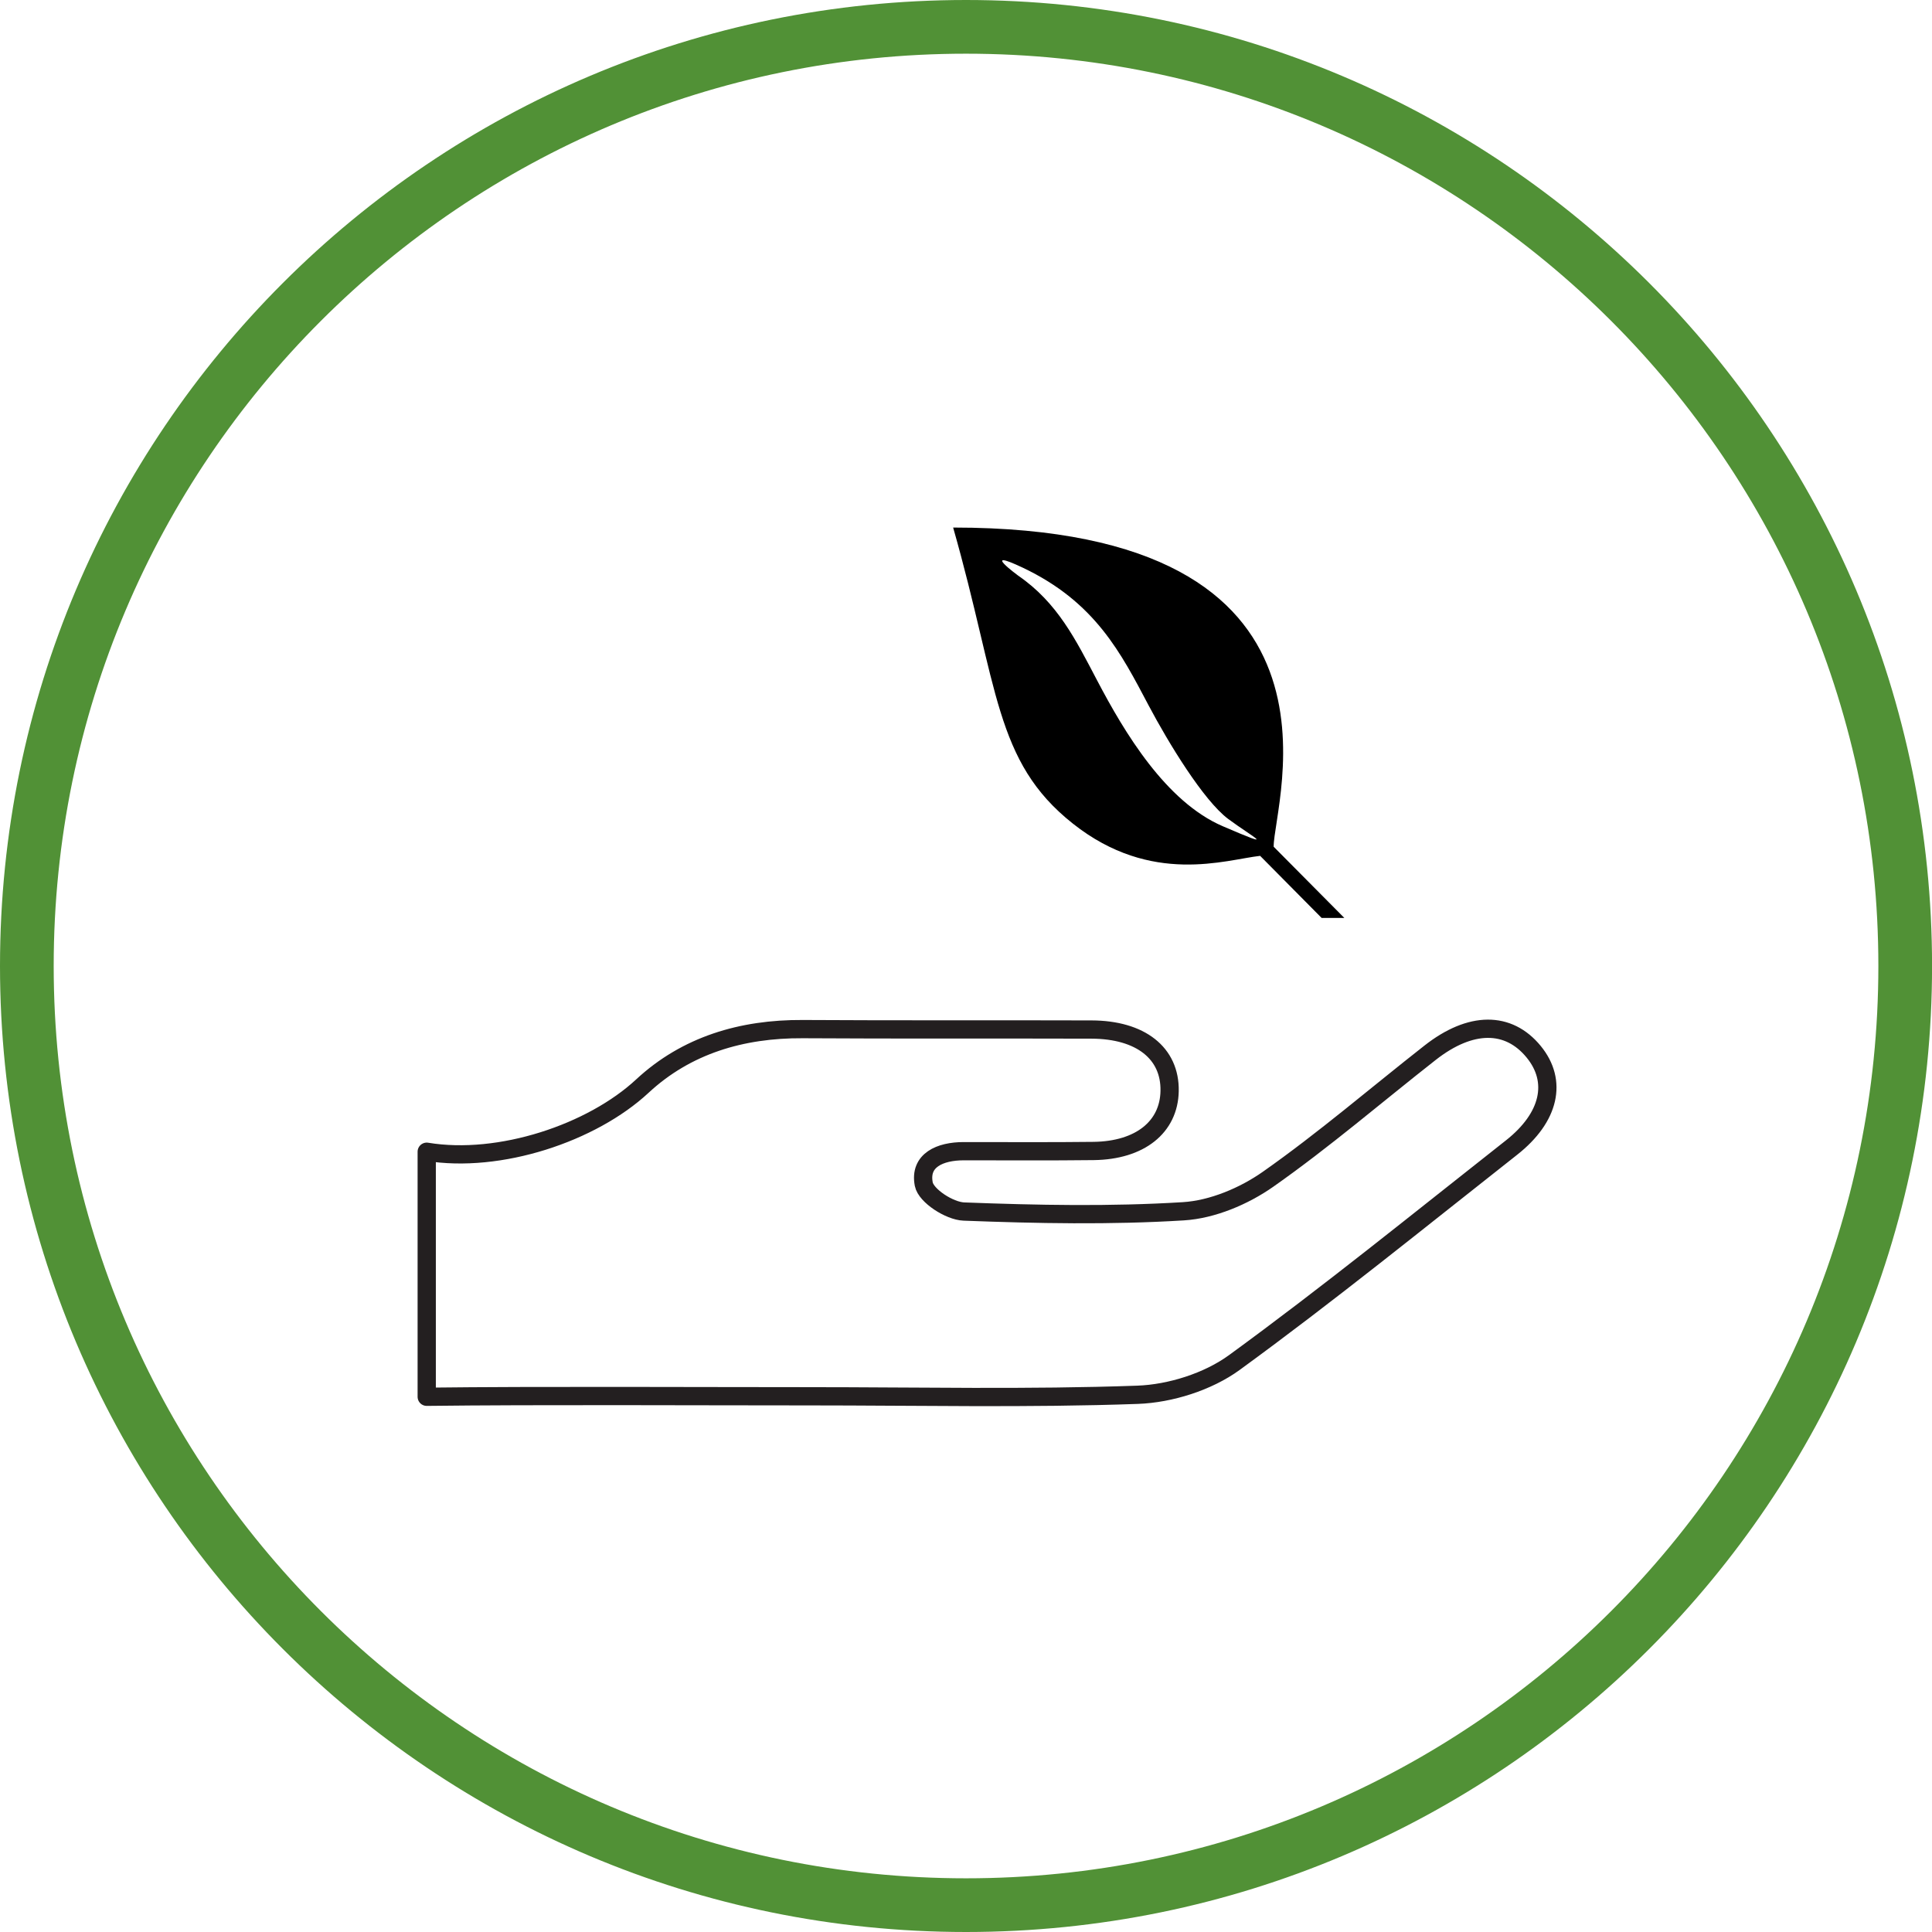
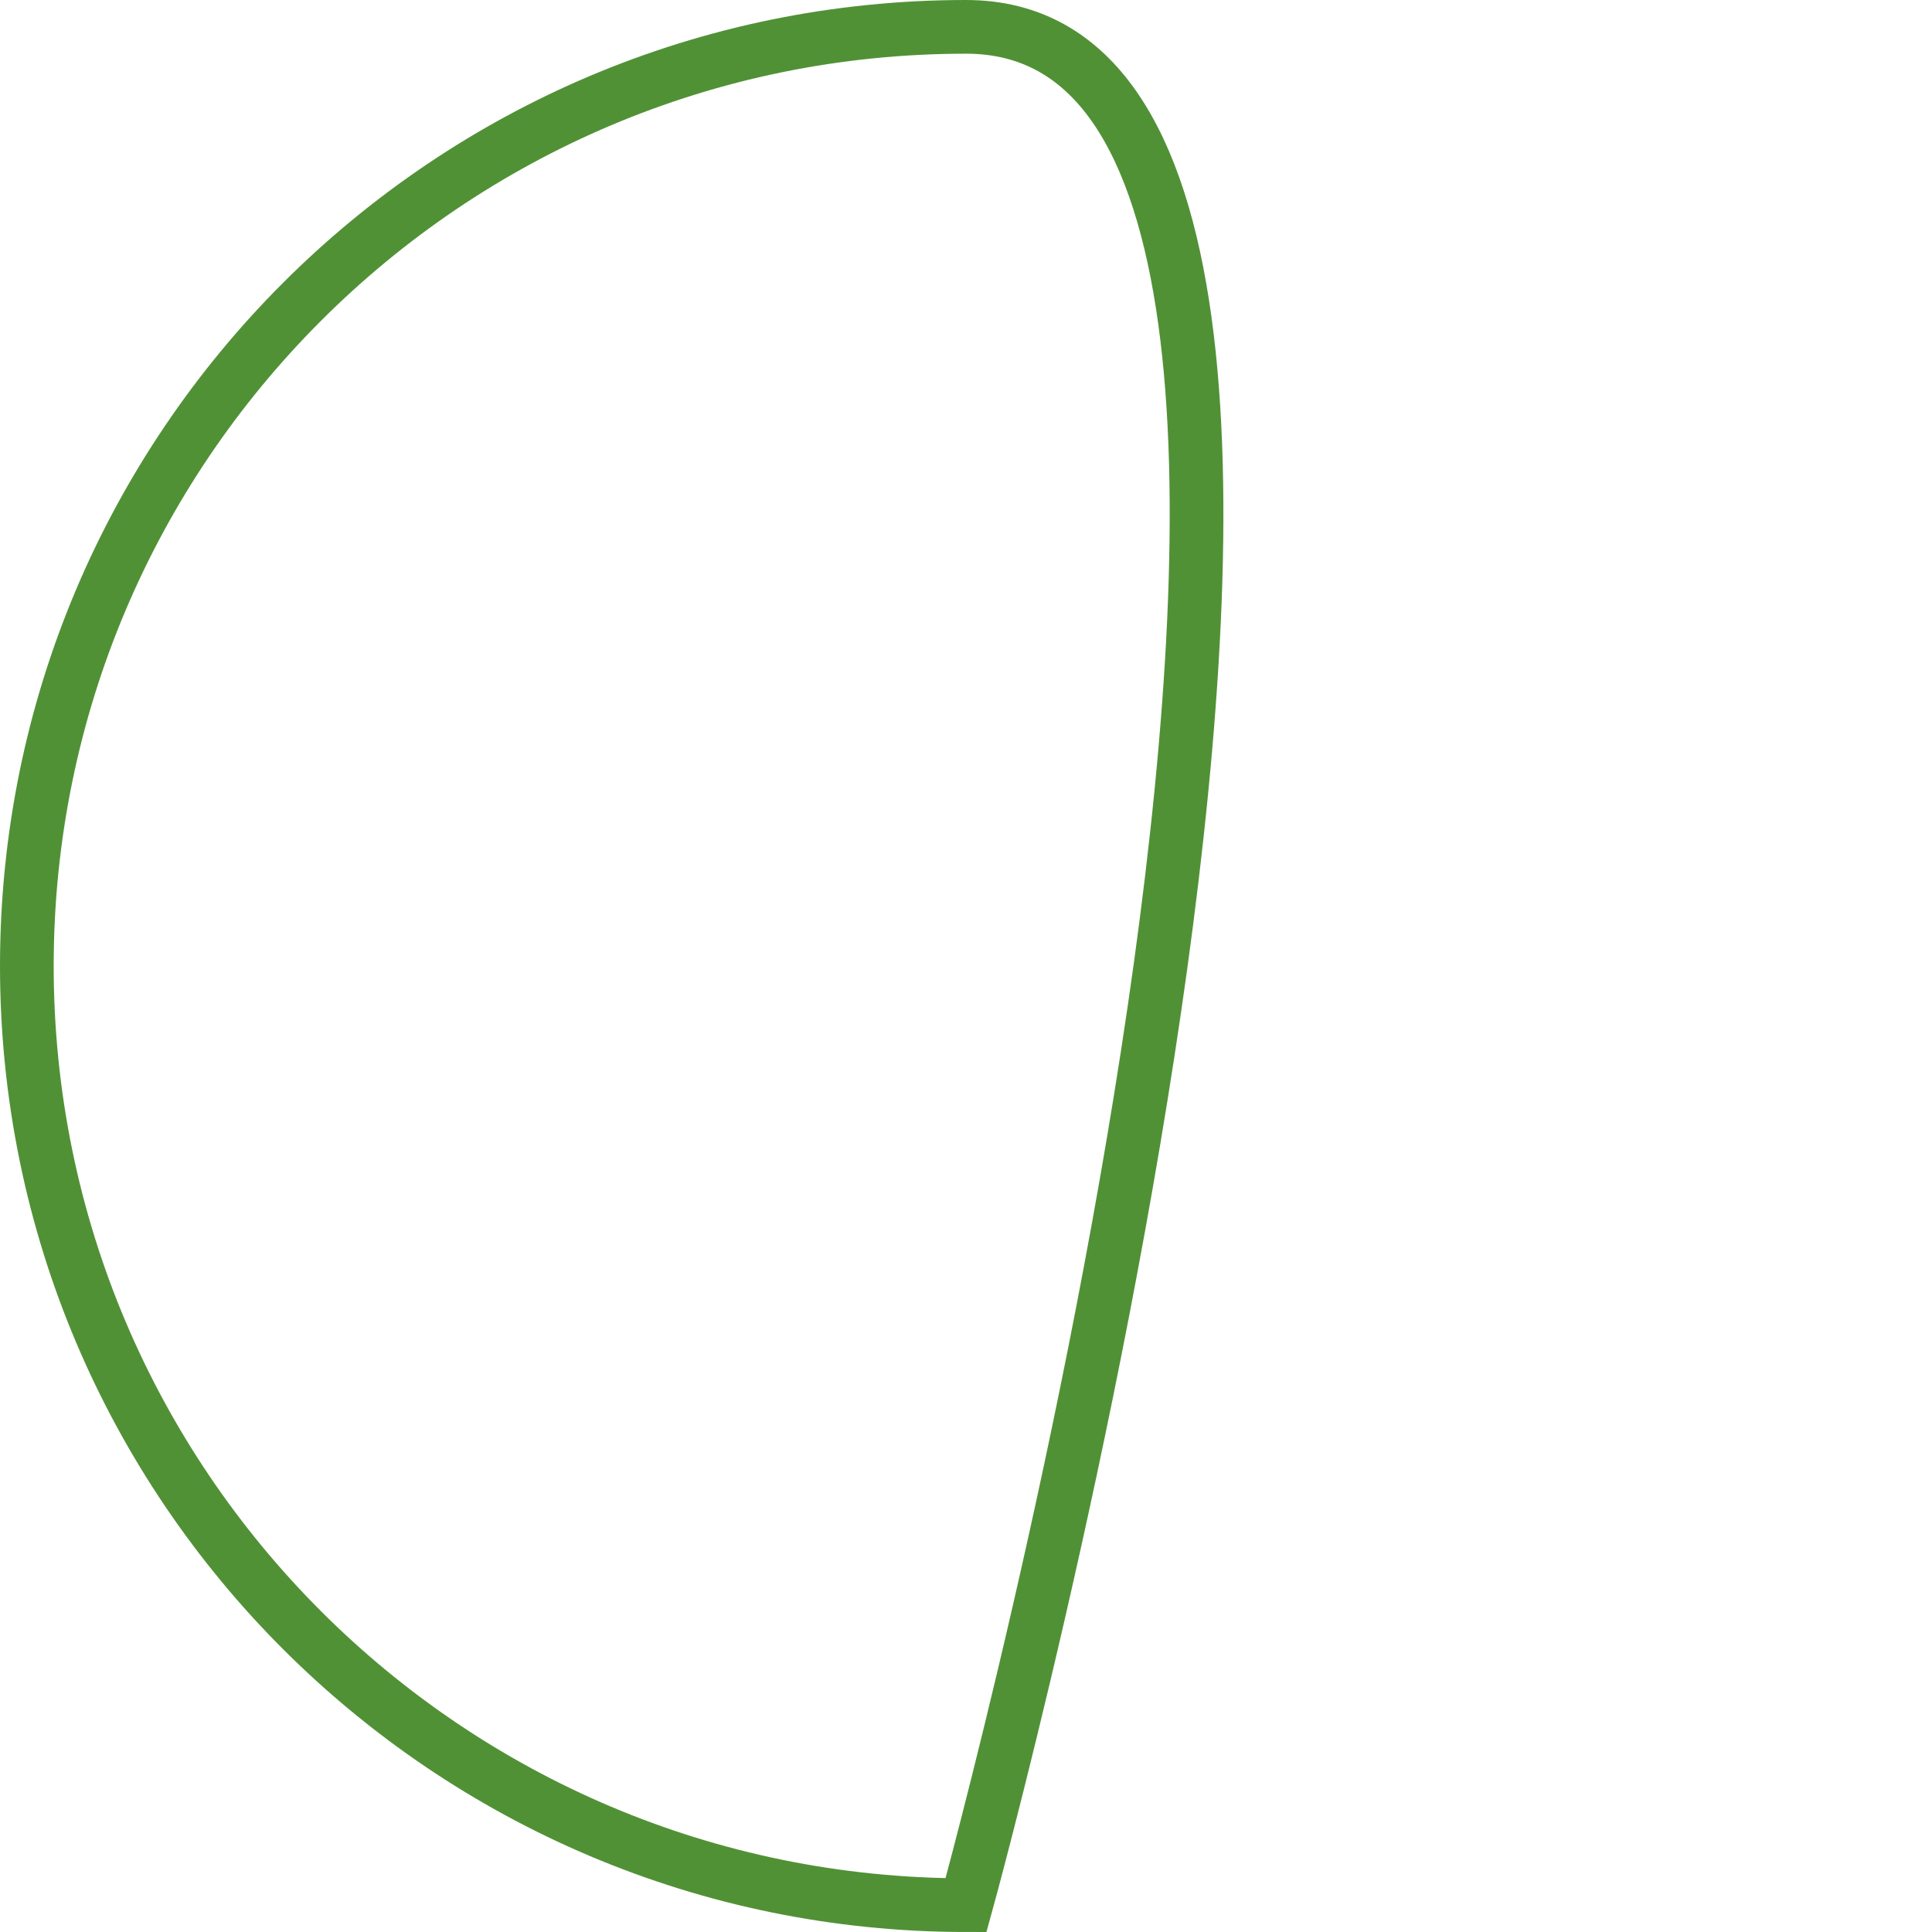
<svg xmlns="http://www.w3.org/2000/svg" id="Layer_1" viewBox="0 0 35.985 35.985">
  <defs>
    <style>.cls-1{stroke:#231f20;stroke-linecap:round;stroke-linejoin:round;stroke-width:.34px;}.cls-1,.cls-2,.cls-3{fill:none;}.cls-4{clip-path:url(#clippath);}.cls-2,.cls-5{stroke-width:0px;}.cls-5{fill:#000;}.cls-3{stroke:#519136;}</style>
    <clipPath id="clippath">
      <rect class="cls-2" width="35.985" height="35.985" />
    </clipPath>
  </defs>
  <g class="cls-4">
-     <path class="cls-3" d="M17.993,35.485c9.661,0,17.493-7.832,17.493-17.493S27.654.5,17.993.5.5,8.331.5,17.992s7.832,17.493,17.493,17.493Z" />
-     <path class="cls-1" d="M7.948,21.452c1.361.225,3.077-.35,4.016-1.222.82-.762,1.852-1.069,2.987-1.062,1.793.011,3.586.002,5.379.008.918.003,1.468.442,1.455,1.145-.012.672-.552,1.106-1.415,1.117-.808.01-1.617.003-2.425.004-.43.001-.826.165-.739.614.042.217.479.5.747.51,1.361.052,2.73.079,4.088-.005.541-.033,1.13-.282,1.577-.596,1.045-.734,2.014-1.569,3.019-2.357.755-.592,1.459-.593,1.93-.017.447.547.301,1.221-.414,1.784-1.712,1.348-3.404,2.722-5.165,4.005-.488.355-1.188.577-1.8.599-2.042.073-4.09.028-6.135.028-2.096,0-5.009-.016-7.105.009v-4.564Z" />
-     <path class="cls-5" d="M19.049,10.573c-.808-.382-.084.149-.084.149.735.506,1.073,1.196,1.467,1.946.512.977,1.284,2.267,2.345,2.722,1.057.454.556.203.097-.138-.458-.344-1.109-1.412-1.48-2.113-.515-.974-.992-1.925-2.345-2.566M17.753,9.826c7.768,0,5.962,5.15,5.97,5.945l1.316,1.326h-.423l-1.145-1.156c-.634.069-2.023.56-3.487-.6-1.467-1.16-1.385-2.55-2.231-5.515" />
+     <path class="cls-3" d="M17.993,35.485S27.654.5,17.993.5.5,8.331.5,17.992s7.832,17.493,17.493,17.493Z" />
  </g>
</svg>